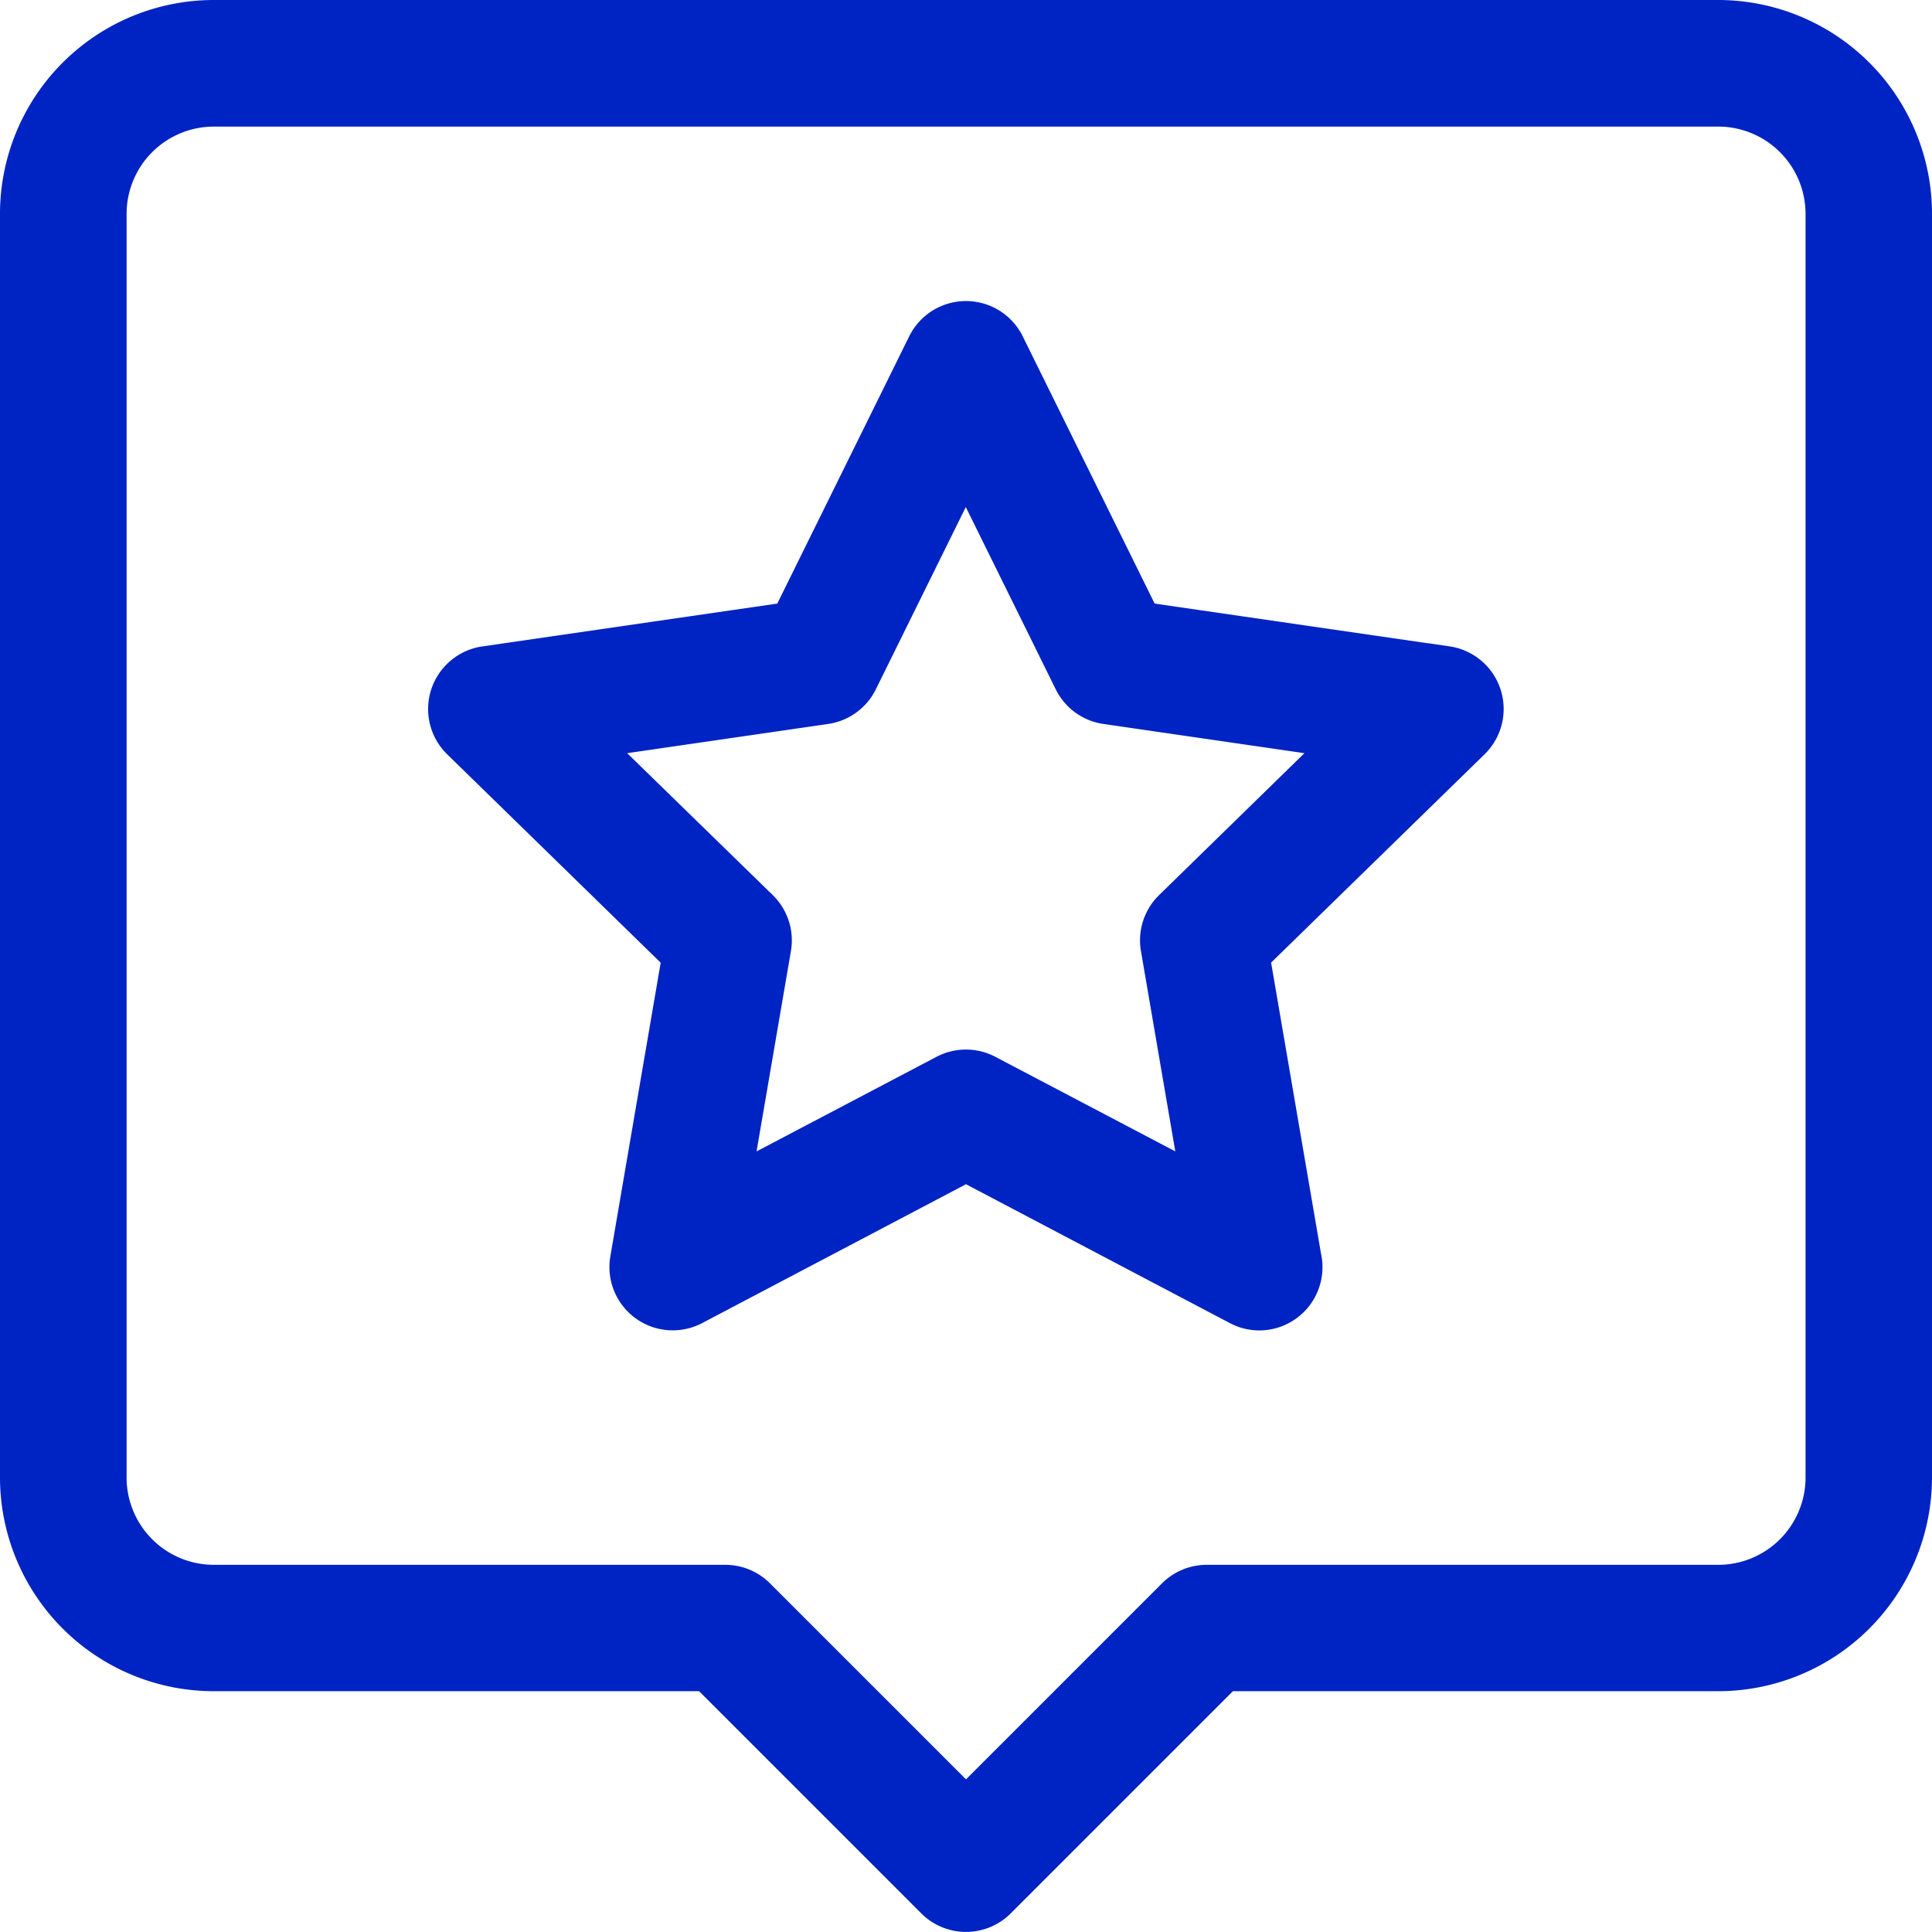
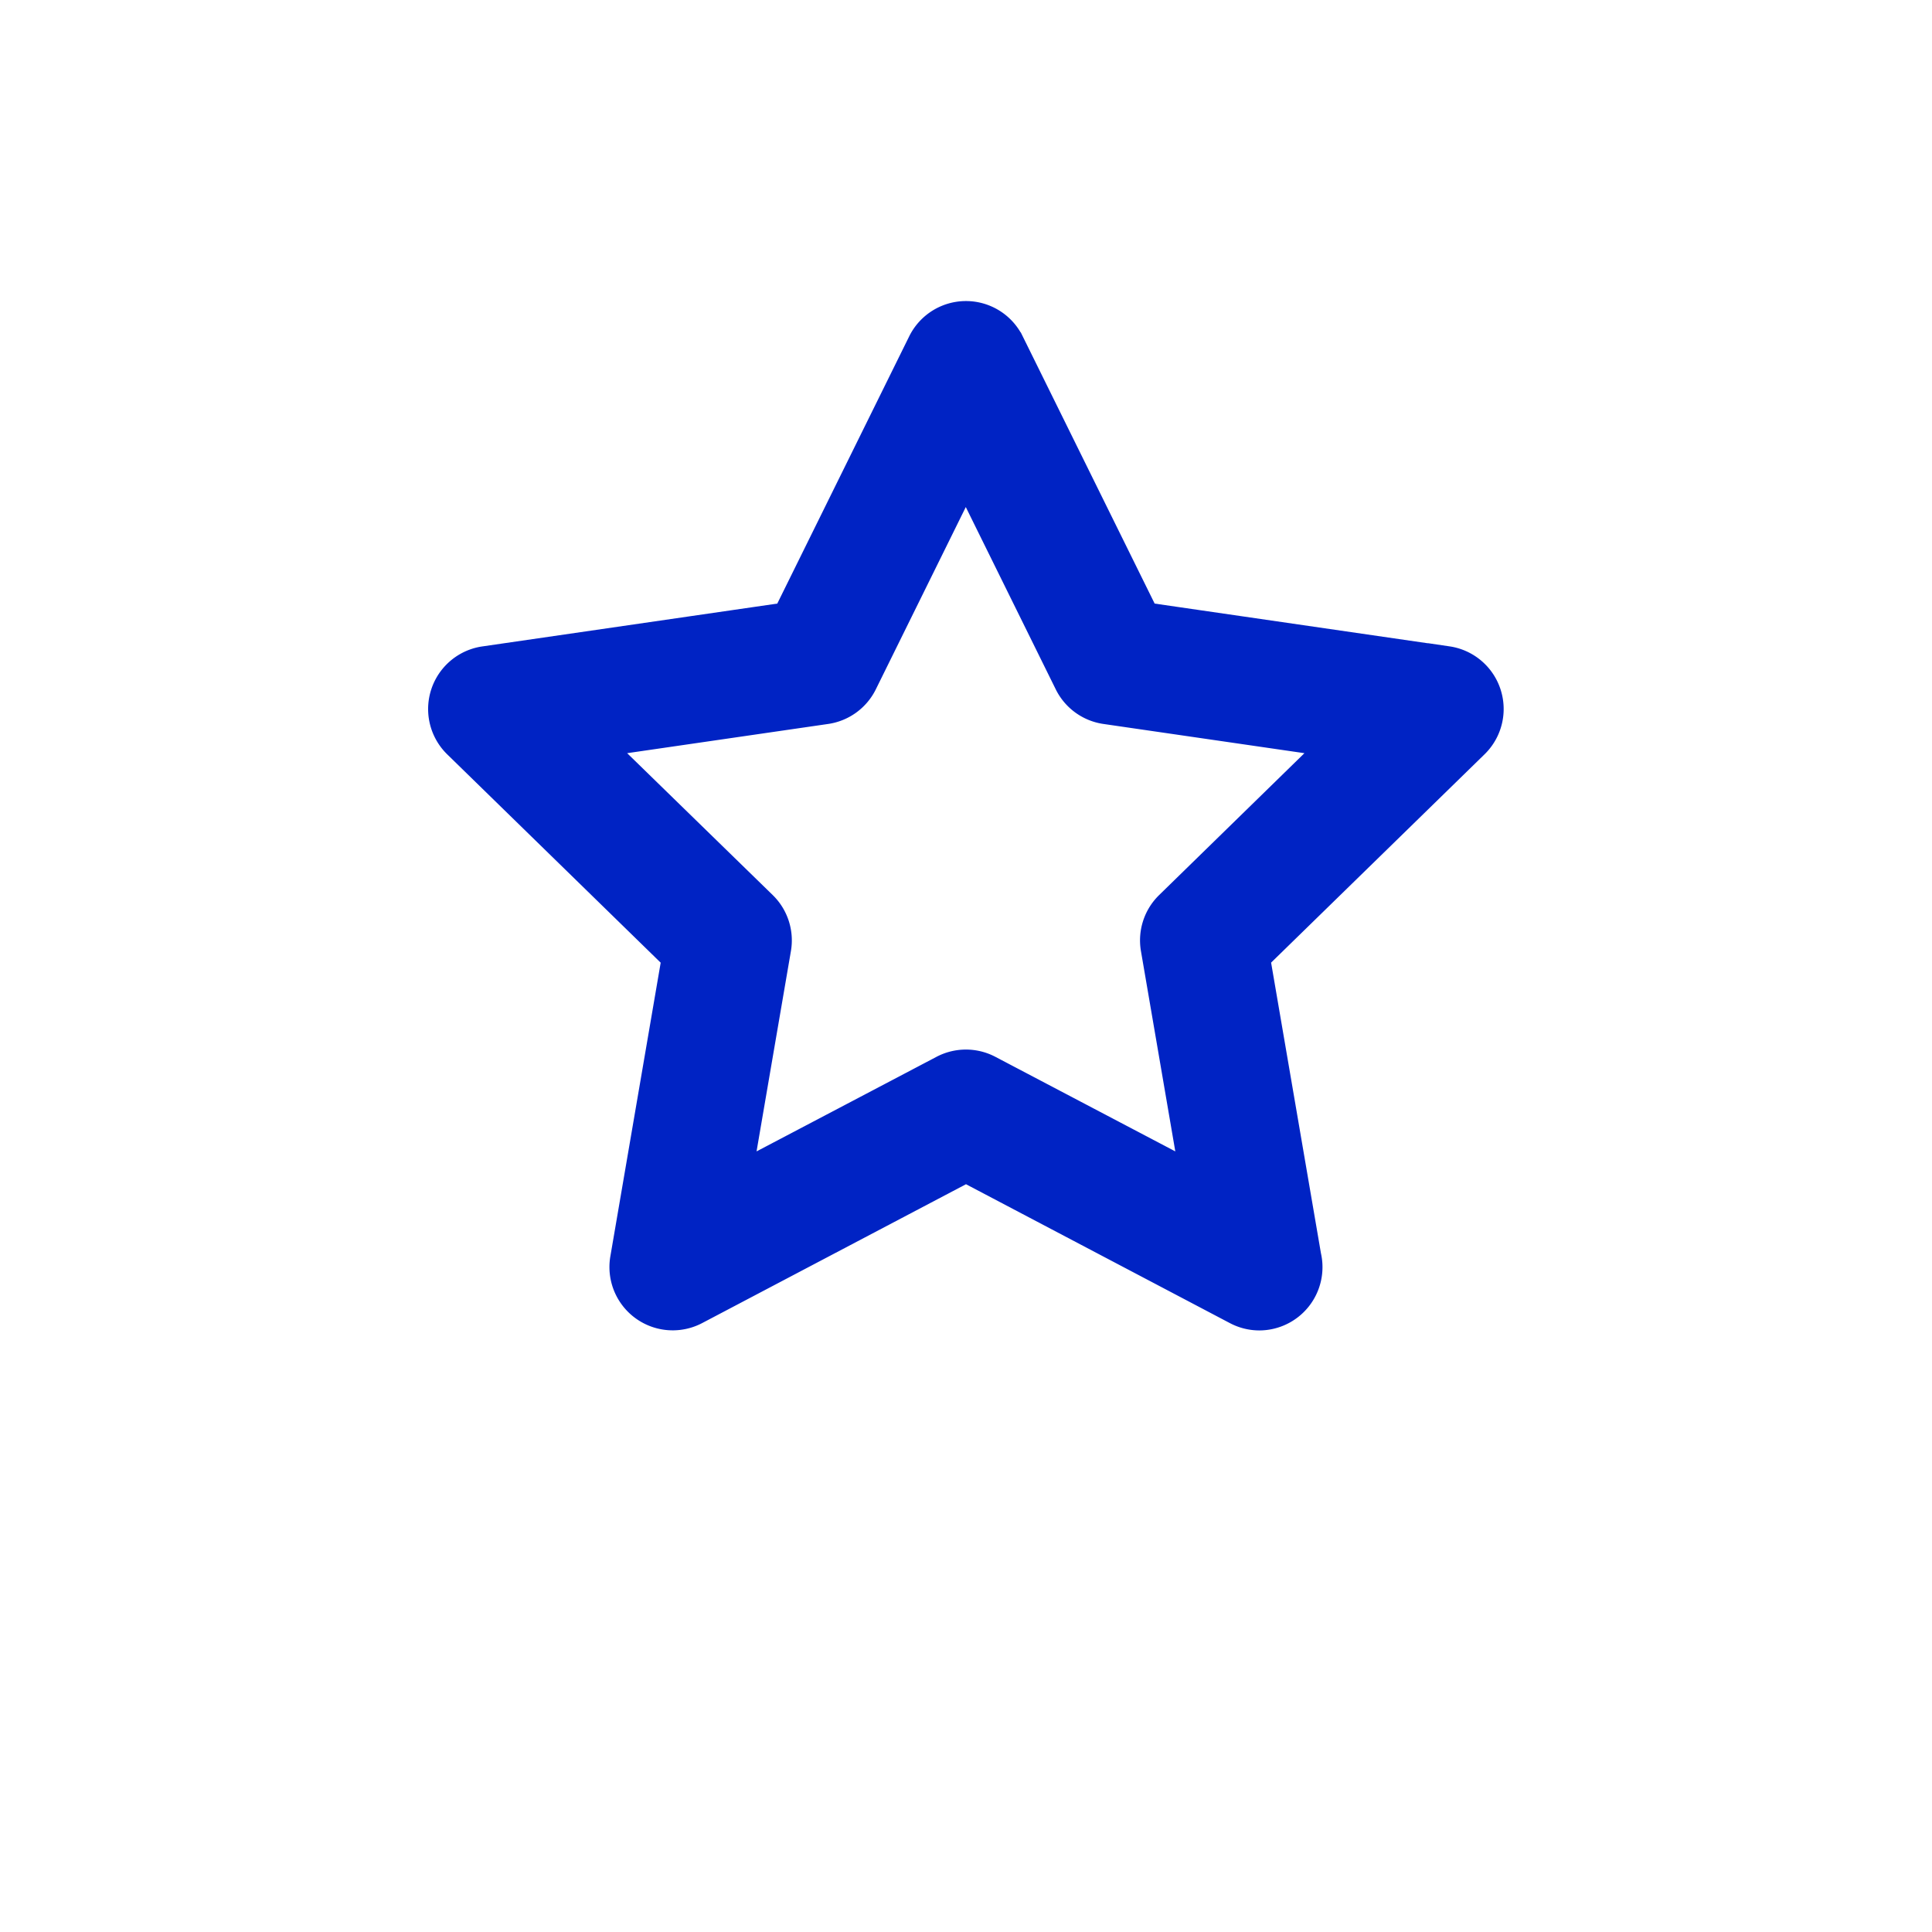
<svg xmlns="http://www.w3.org/2000/svg" width="27.472" height="27.471" viewBox="0 0 27.472 27.471">
  <g id="review" transform="translate(0.1 0.1)">
-     <path id="Path_157677" data-name="Path 157677" d="M24.333,0H2.938A2.942,2.942,0,0,0,0,2.938V20.91a2.942,2.942,0,0,0,2.938,2.938H9.882l3.189,3.189a.8.8,0,0,0,1.13,0l3.189-3.189h6.943a2.942,2.942,0,0,0,2.939-2.938V2.938A2.942,2.942,0,0,0,24.333,0Zm1.341,20.91a1.342,1.342,0,0,1-1.341,1.341H17.059a.8.8,0,0,0-.565.234l-2.858,2.858-2.858-2.858a.8.8,0,0,0-.565-.234H2.938A1.342,1.342,0,0,1,1.6,20.91V2.938A1.342,1.342,0,0,1,2.938,1.6H24.333a1.342,1.342,0,0,1,1.341,1.34Z" transform="translate(0 0)" fill="#0023c4" stroke="#0023c4" stroke-width="0.2" />
    <path id="Path_157678" data-name="Path 157678" d="M128.708,85.245l-4.247-.617-1.9-3.849a.8.8,0,0,0-1.433,0l-1.9,3.849-4.248.617a.8.8,0,0,0-.443,1.363l3.074,3-.725,4.23a.8.8,0,0,0,1.159.842l3.8-2,3.8,2a.8.8,0,0,0,.372.092h0a.8.8,0,0,0,.777-.978l-.718-4.187,3.074-3a.8.8,0,0,0-.443-1.363Zm-4.047,3.508a.8.8,0,0,0-.23.707l.523,3.049-2.738-1.439a.8.8,0,0,0-.744,0l-2.738,1.439.523-3.049a.8.8,0,0,0-.23-.707l-2.215-2.159,3.061-.445a.8.8,0,0,0,.6-.437l1.369-2.774,1.369,2.774a.8.8,0,0,0,.6.437l3.061.445Z" transform="translate(-108.209 -76.054)" fill="#0023c4" stroke="#0023c4" stroke-width="0.2" />
  </g>
</svg>